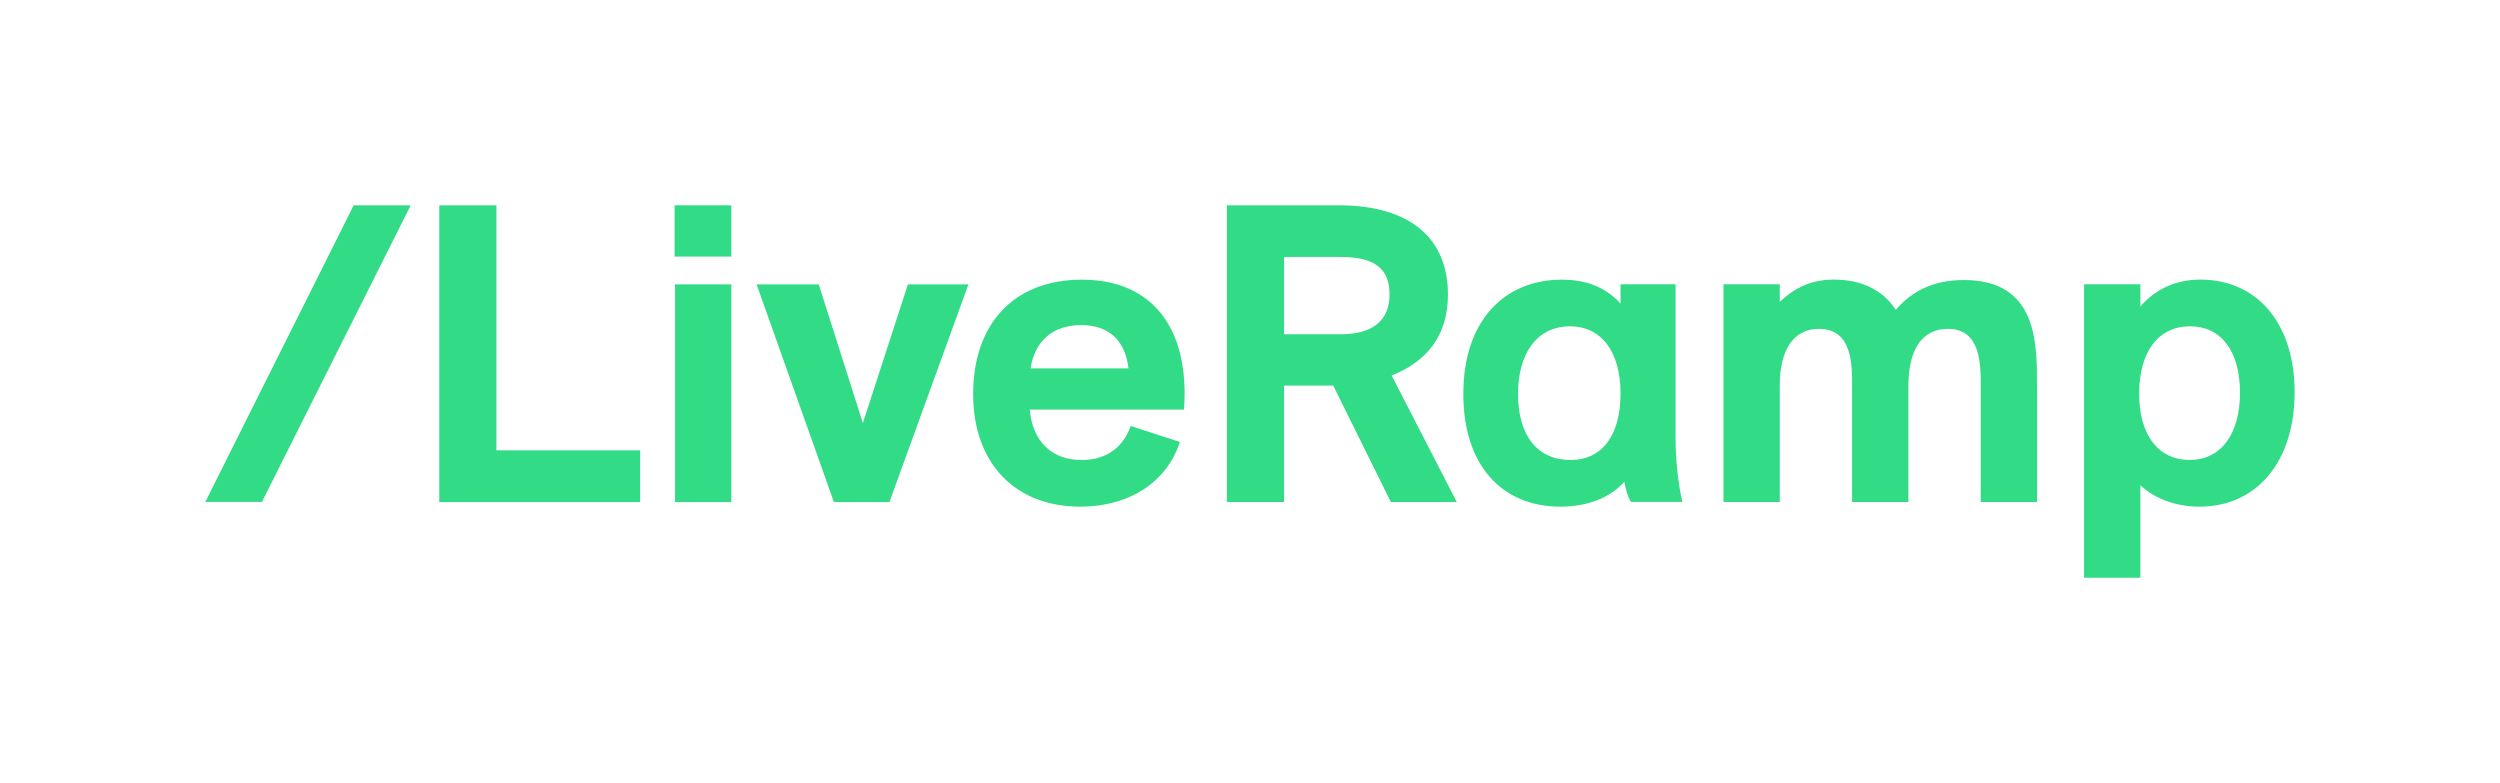
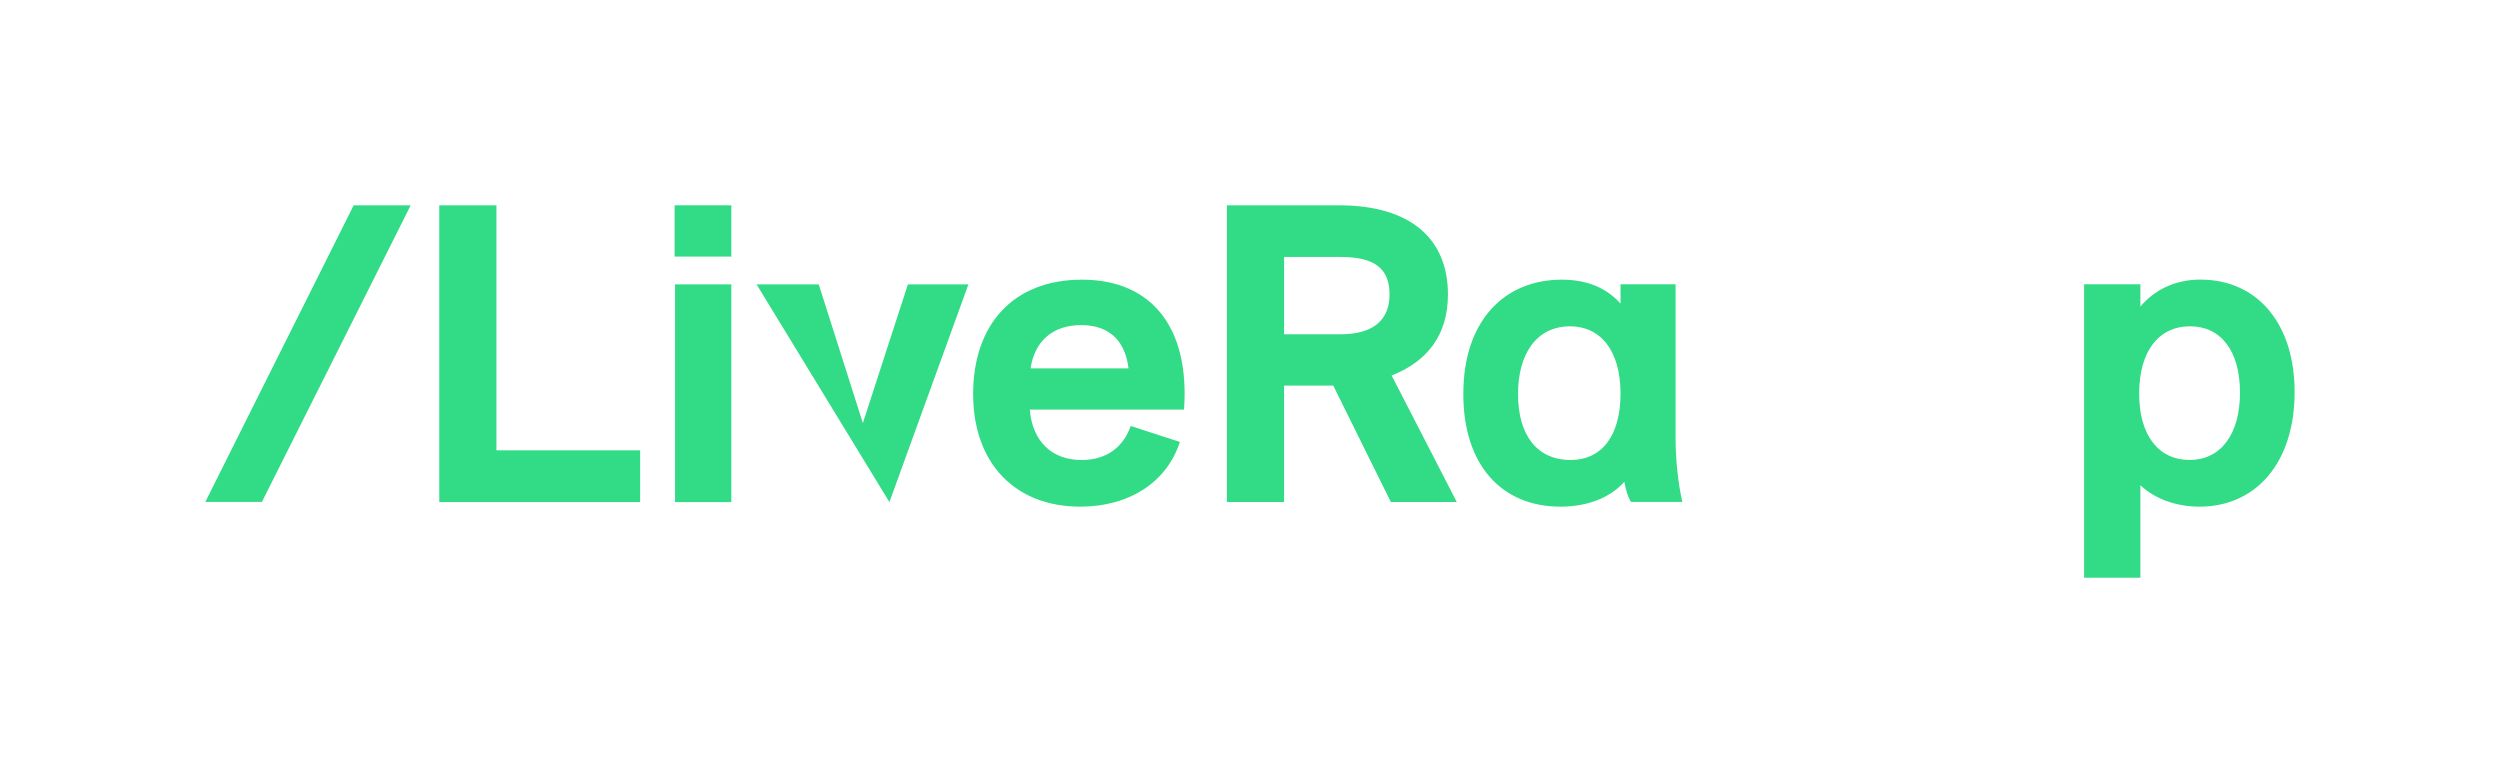
<svg xmlns="http://www.w3.org/2000/svg" version="1.1" id="Logo" x="0px" y="0px" viewBox="0 0 344.61 107.93" style="enable-background:new 0 0 344.61 107.93;" xml:space="preserve">
  <style type="text/css">
	.st0{fill:#32DB86;}
	.st1{fill:none;}
</style>
  <g>
    <g>
      <g>
        <path class="st0" d="M28.3,69.19L48.75,28.3h7.86L36.1,69.19H28.3z" />
        <path class="st0" d="M68.43,62.08h19.81v7.13H60.55V28.3h7.88V62.08z" />
        <path class="st0" d="M92.99,35.37V28.3h7.82v7.07H92.99z M93.05,69.21V39.2h7.76v30.01H93.05z" />
-         <path class="st0" d="M125.15,39.2h8.34L122.6,69.21h-7.65L104.29,39.2h8.57l6.08,19.12L125.15,39.2z" />
+         <path class="st0" d="M125.15,39.2h8.34L122.6,69.21L104.29,39.2h8.57l6.08,19.12L125.15,39.2z" />
        <path class="st0" d="M163.21,56.46h-21.26c0.35,4.34,3.01,6.95,7.13,6.95c3.53,0,5.79-1.85,6.78-4.69l6.78,2.2     c-1.85,5.68-7.13,8.92-13.73,8.92c-8.98,0-14.77-5.97-14.77-15.53c0-9.44,5.39-15.76,15.01-15.76     C158.81,38.56,164.02,45.22,163.21,56.46z M142.06,50.78h13.5c-0.46-3.82-2.66-5.97-6.55-5.97     C145.02,44.82,142.59,47.13,142.06,50.78z" />
      </g>
      <g>
        <path class="st0" d="M191.72,69.2l-7.94-16.05H177V69.2h-7.88v-40.9h15.41c10.08,0,15.06,4.75,15.06,12.28     c0,5.56-2.78,9.21-7.76,11.18l8.98,17.44H191.72z M177,35.42v10.66h7.76c4.69,0,6.78-2.09,6.78-5.5c0-3.48-1.97-5.16-6.72-5.16     H177z" />
        <path class="st0" d="M224.83,69.2c-0.35-0.52-0.7-1.51-0.93-2.78c-2.09,2.32-5.27,3.42-8.81,3.42c-8,0-13.38-5.62-13.38-15.53     c0-10.25,5.79-15.76,13.56-15.76c3.36,0,6.08,1.04,8.11,3.3v-2.67h7.59v21.26c0,2.95,0.35,6.2,0.93,8.75H224.83z M223.38,54.25     c0-6.03-2.84-9.27-6.95-9.27c-4.69,0-7.18,3.88-7.18,9.33c0,5.79,2.72,9.1,7.24,9.1C220.83,63.4,223.38,60.04,223.38,54.25z" />
-         <path class="st0" d="M280.79,53.09V69.2h-7.76V53.15c0-2.95,0-7.82-4.52-7.82c-3.48,0-5.45,2.72-5.45,7.88V69.2h-7.76V53.15     c0-3.01,0-7.82-4.58-7.82c-3.36,0-5.39,2.72-5.39,7.76V69.2h-7.76V39.18h7.76v2.43c2.26-2.14,4.58-3.07,7.47-3.07     c3.94,0,6.84,1.56,8.52,4.17c2.14-2.49,5.04-4.11,9.39-4.11C280.79,38.6,280.79,47.18,280.79,53.09z" />
        <path class="st0" d="M316.3,54.02c0,9.96-5.5,15.82-13.09,15.82c-3.3,0-6.2-1.1-8.17-2.95v12.75h-7.76V39.18h7.76v3.07     c1.97-2.32,4.81-3.71,8.28-3.71C311.32,38.55,316.3,44.8,316.3,54.02z M308.77,54.13c0-5.74-2.61-9.15-6.89-9.15     c-4.35,0-7.01,3.48-7.01,9.27c0,5.74,2.66,9.15,6.95,9.15C306.16,63.4,308.77,59.81,308.77,54.13z" />
      </g>
    </g>
-     <rect x="0" y="0" class="st1" width="344.61" height="107.93" />
  </g>
</svg>